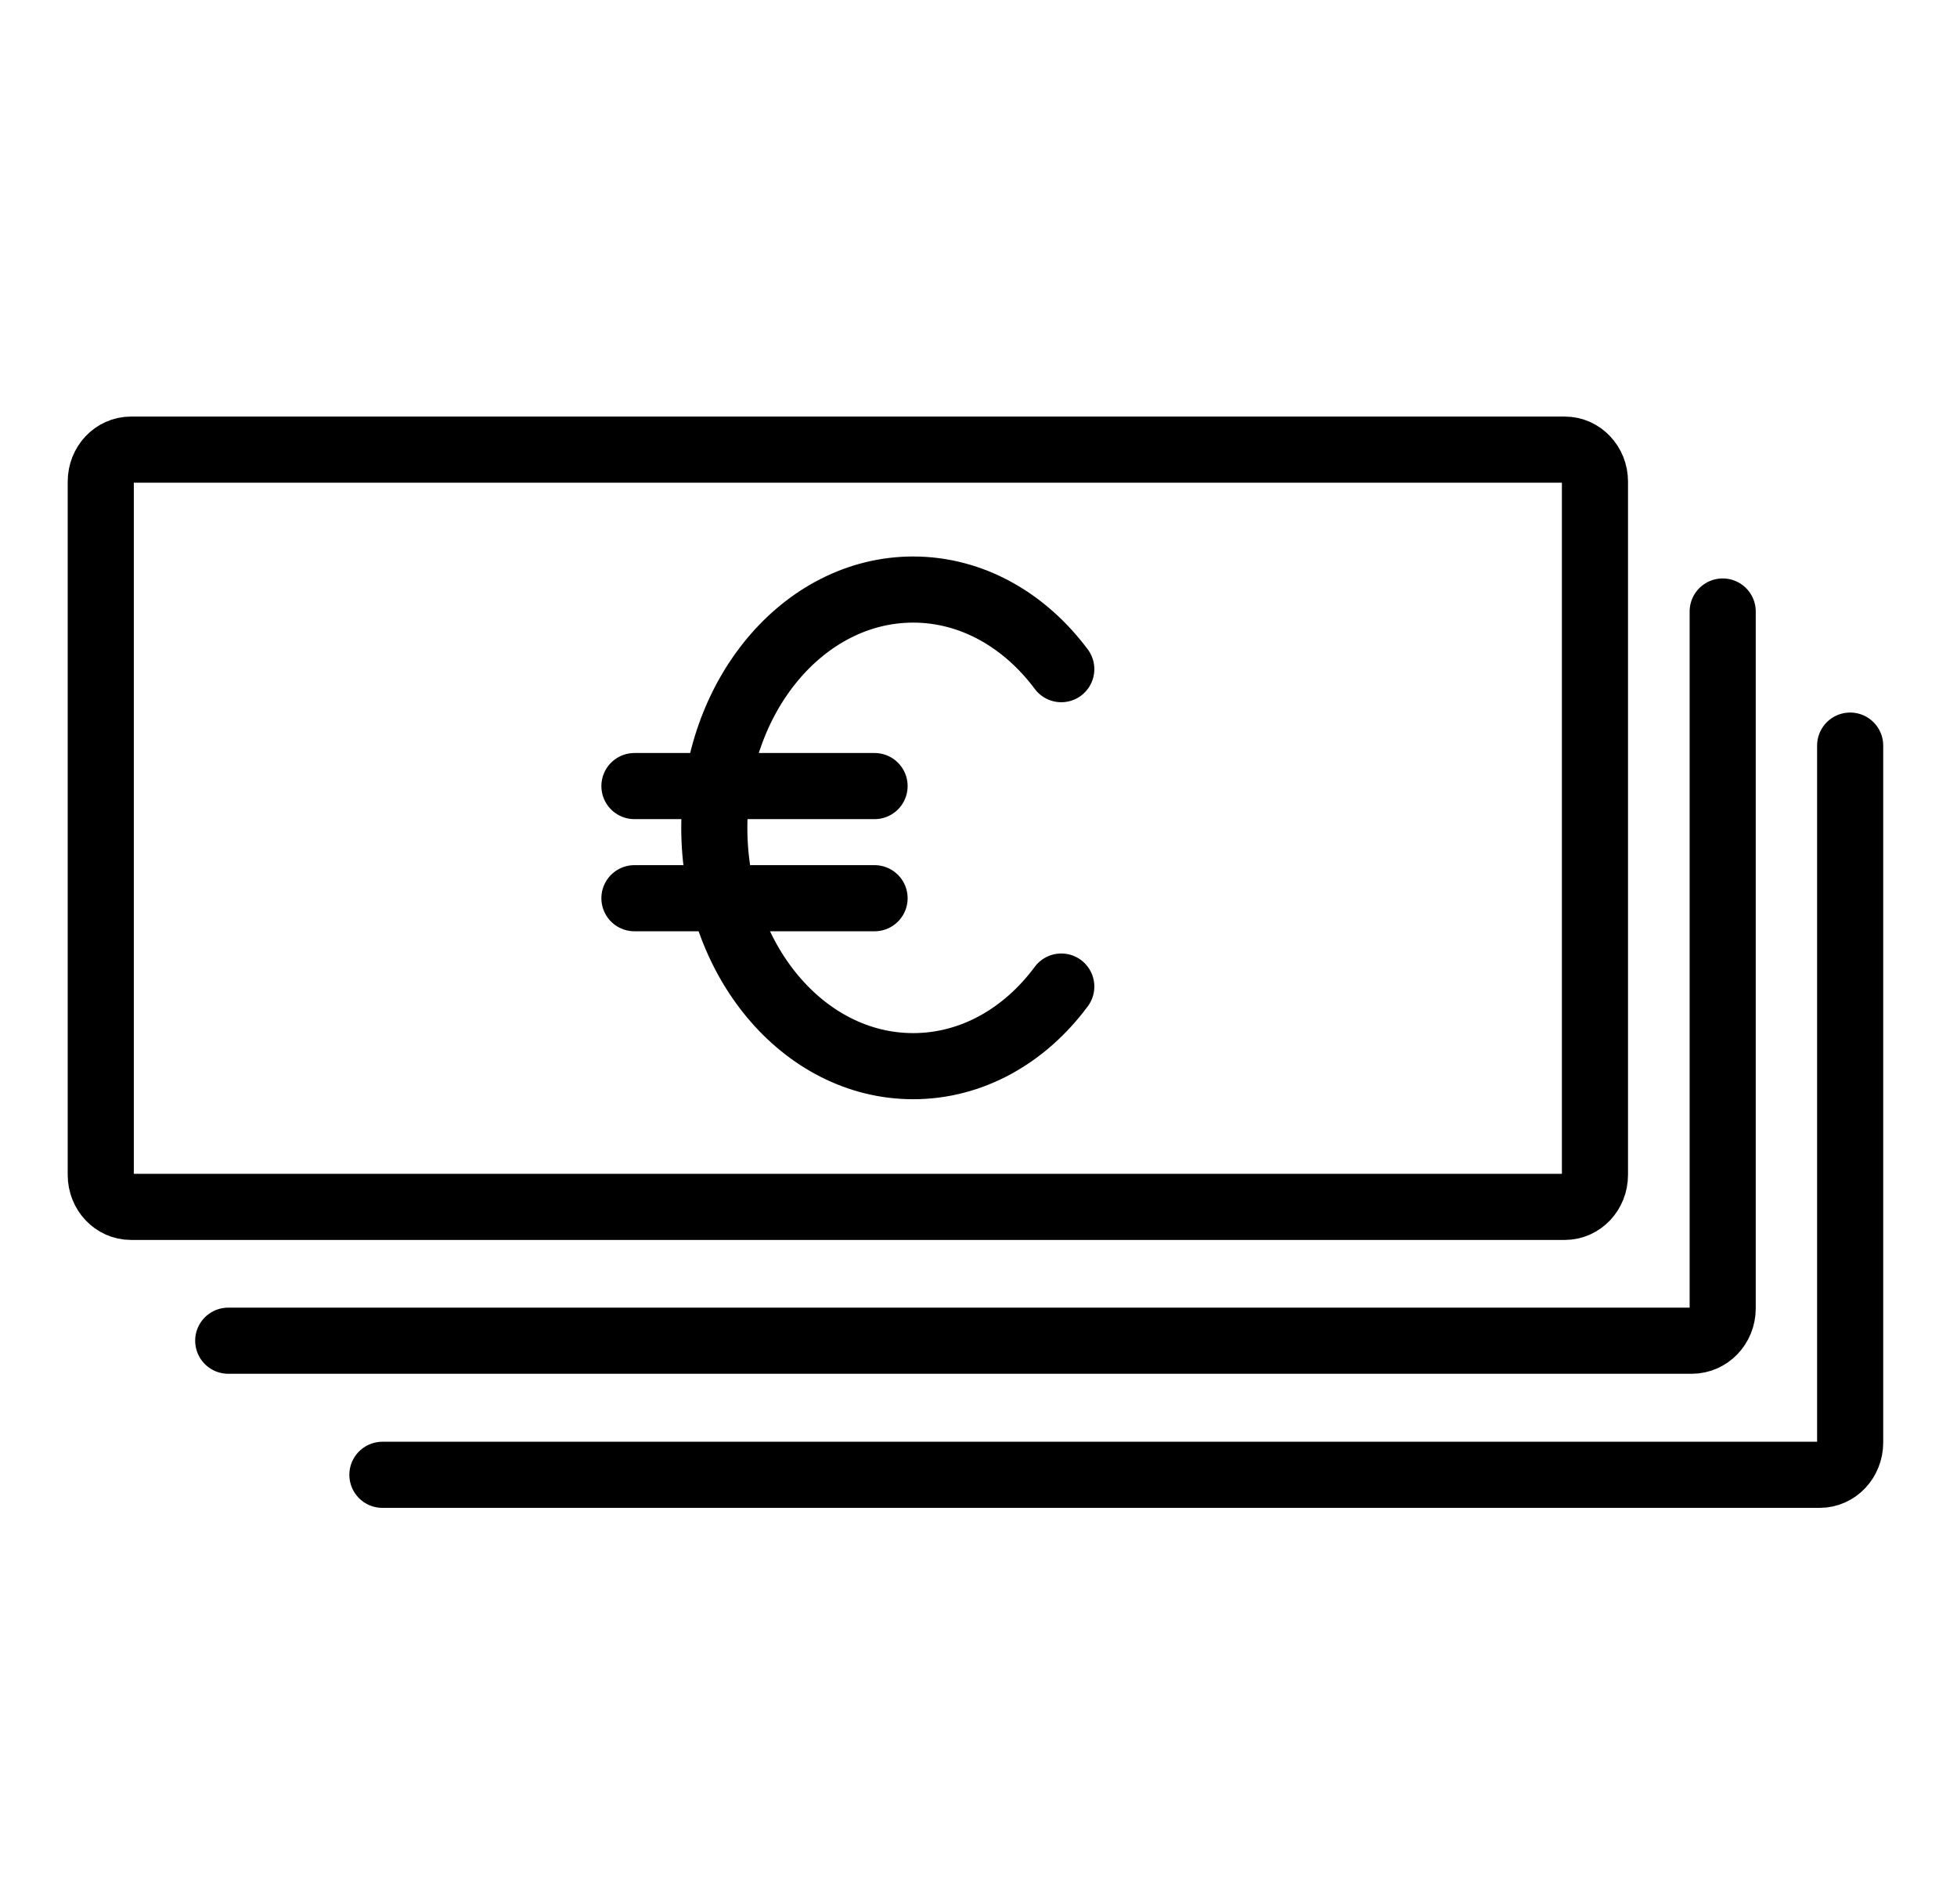
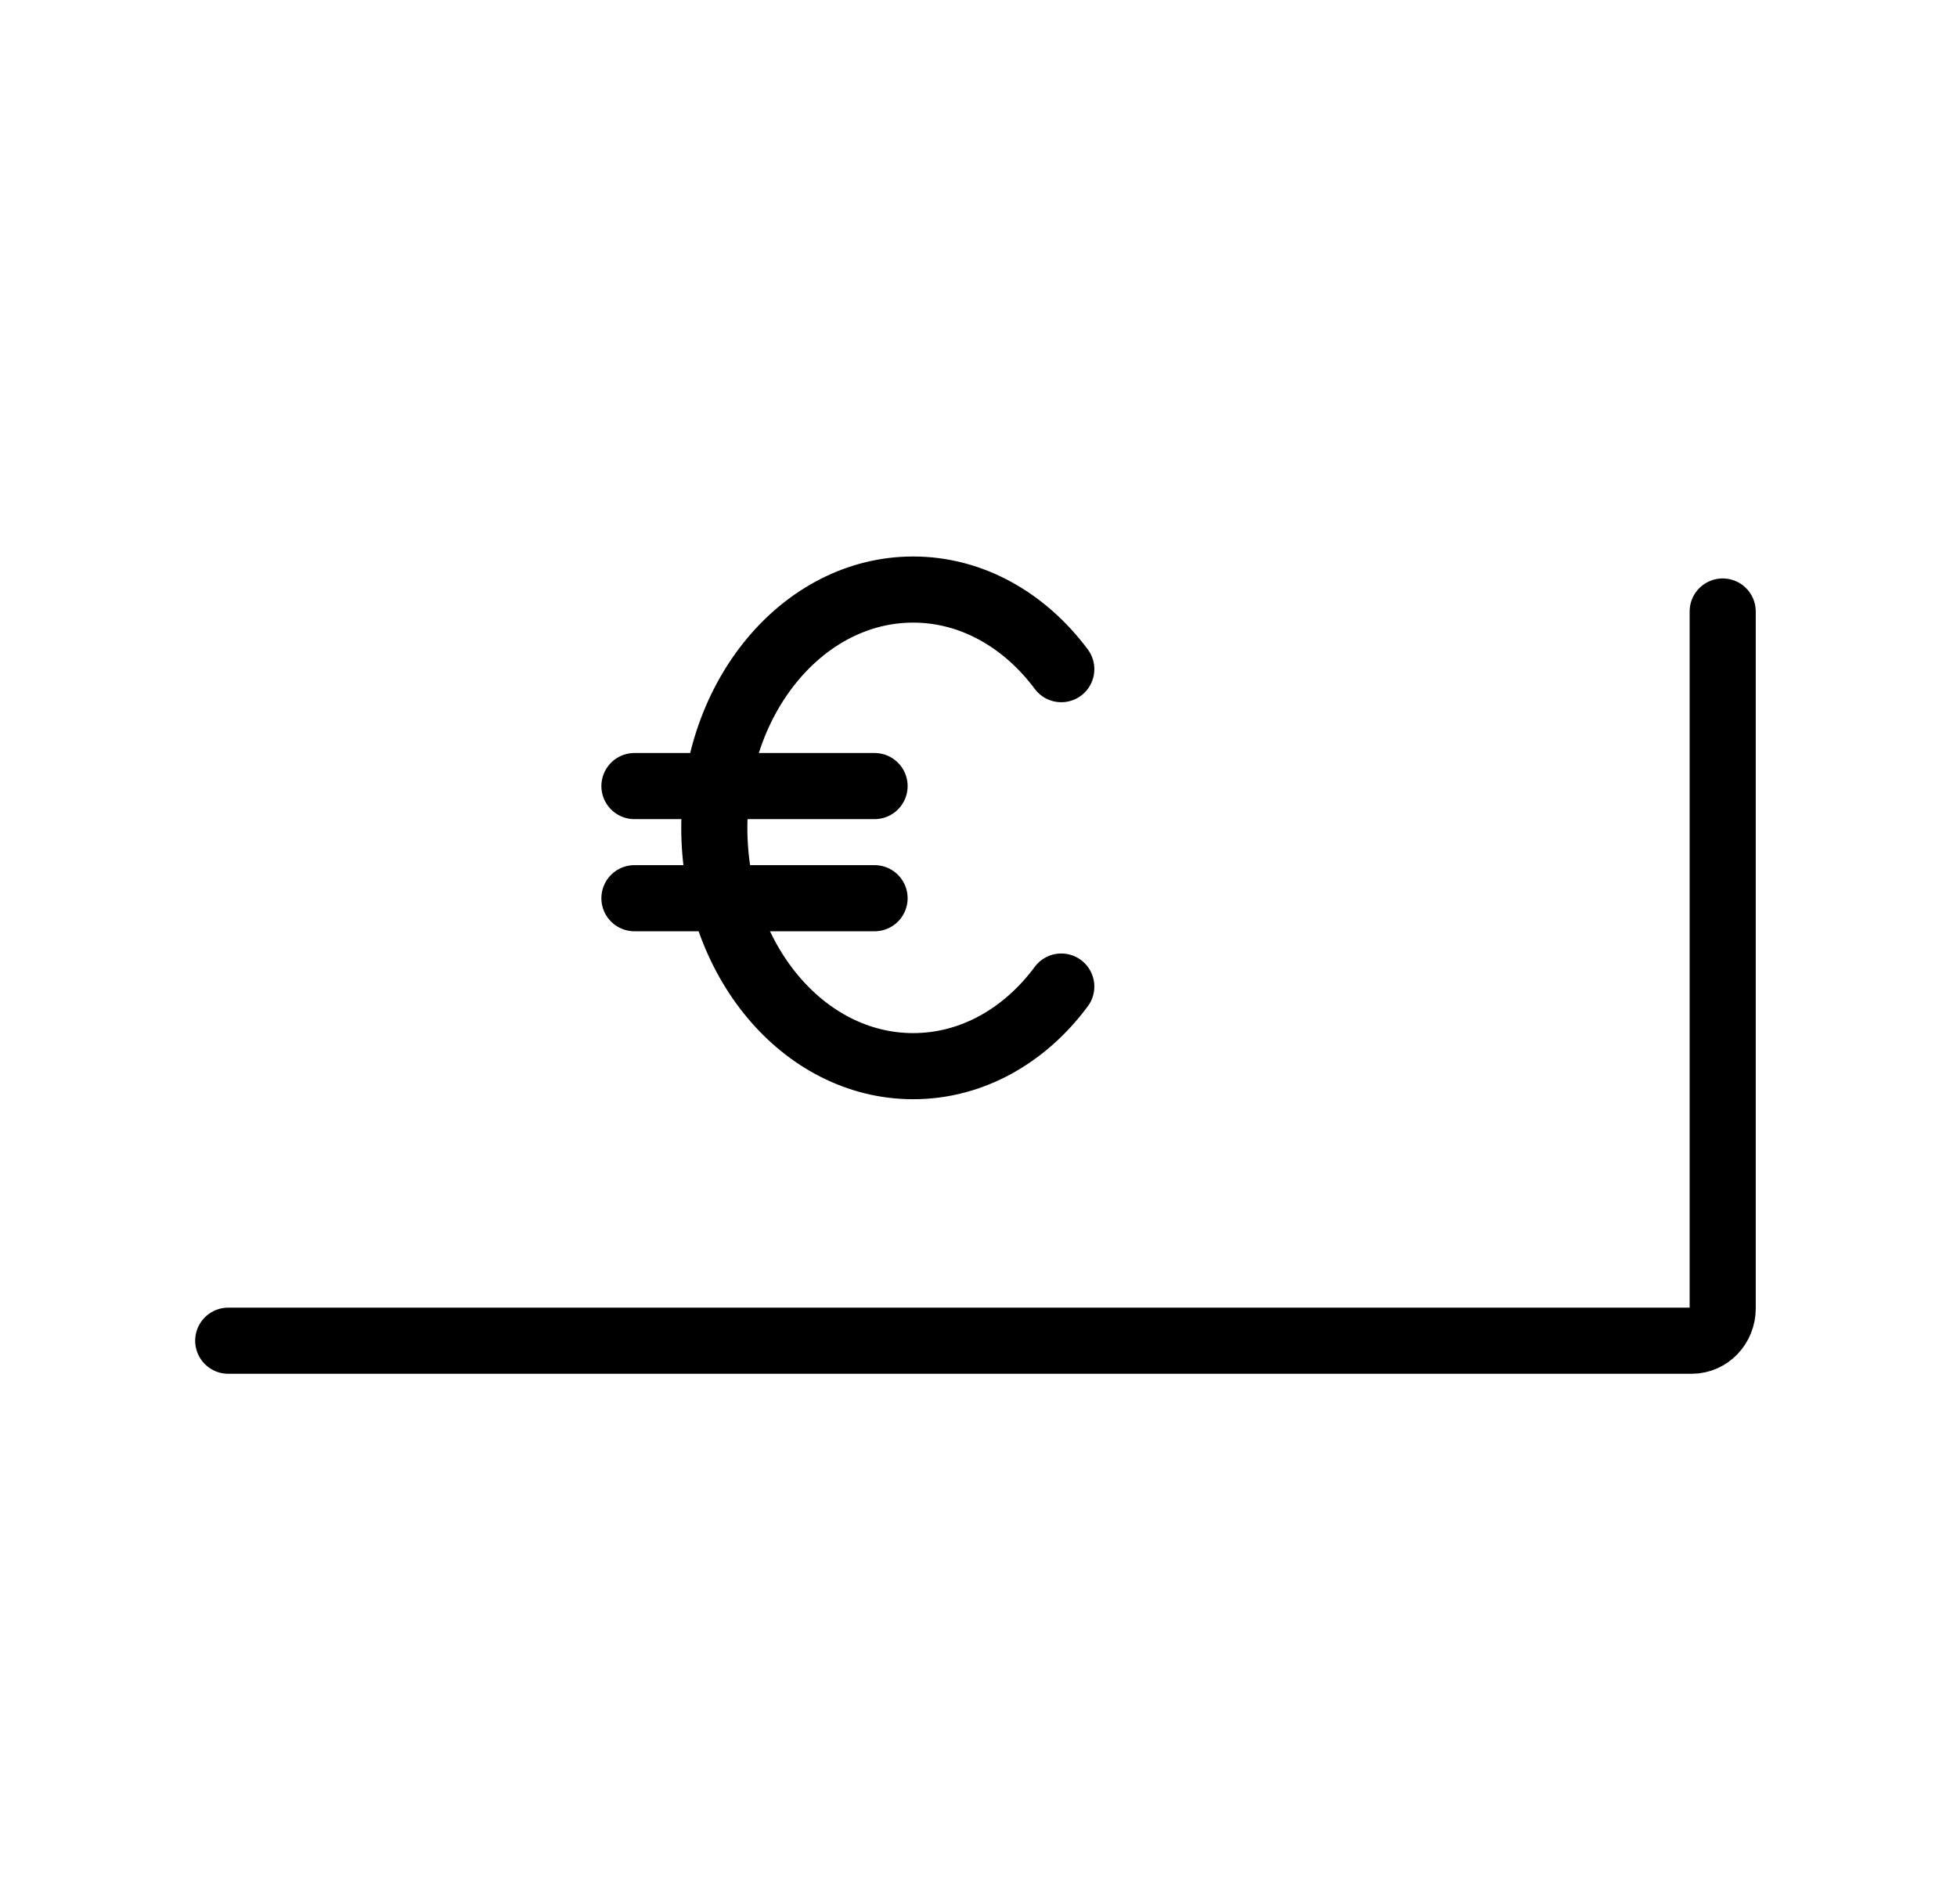
<svg xmlns="http://www.w3.org/2000/svg" id="Ebene_2" data-name="Ebene 2" viewBox="0 0 74 72">
  <defs>
    <style>
      .cls-1, .cls-2 {
        fill: none;
      }

      .cls-2 {
        stroke: #000;
        stroke-linecap: round;
        stroke-linejoin: round;
        stroke-width: 2.5px;
      }

      .cls-3 {
        clip-path: url(#clippath);
      }
    </style>
    <clipPath id="clippath">
      <rect class="cls-1" x="1.79" y="14.87" width="70" height="43" />
    </clipPath>
  </defs>
  <g class="cls-3">
    <g>
-       <path class="cls-2" d="M59.17,17H4.95c-.63,0-1.14.54-1.14,1.21v26.21c0,.67.51,1.21,1.14,1.21h54.22c.63,0,1.14-.54,1.14-1.21v-26.21c0-.67-.51-1.21-1.14-1.21Z" />
      <path class="cls-2" d="M65.14,23.12v26.35c0,.67-.52,1.22-1.17,1.22H8.63" />
-       <path class="cls-2" d="M69.96,28.19v26.35c0,.67-.51,1.22-1.15,1.22H14.46" />
      <path class="cls-2" d="M23.99,33.96h9.08" />
      <path class="cls-2" d="M23.99,29.72h9.08" />
      <path class="cls-2" d="M40.13,25.3c-1.38-1.85-3.38-3.01-5.6-3.01-4.15,0-7.52,4.04-7.52,9.01s3.36,9.01,7.52,9.01c2.23,0,4.23-1.16,5.6-3.01" />
    </g>
  </g>
</svg>